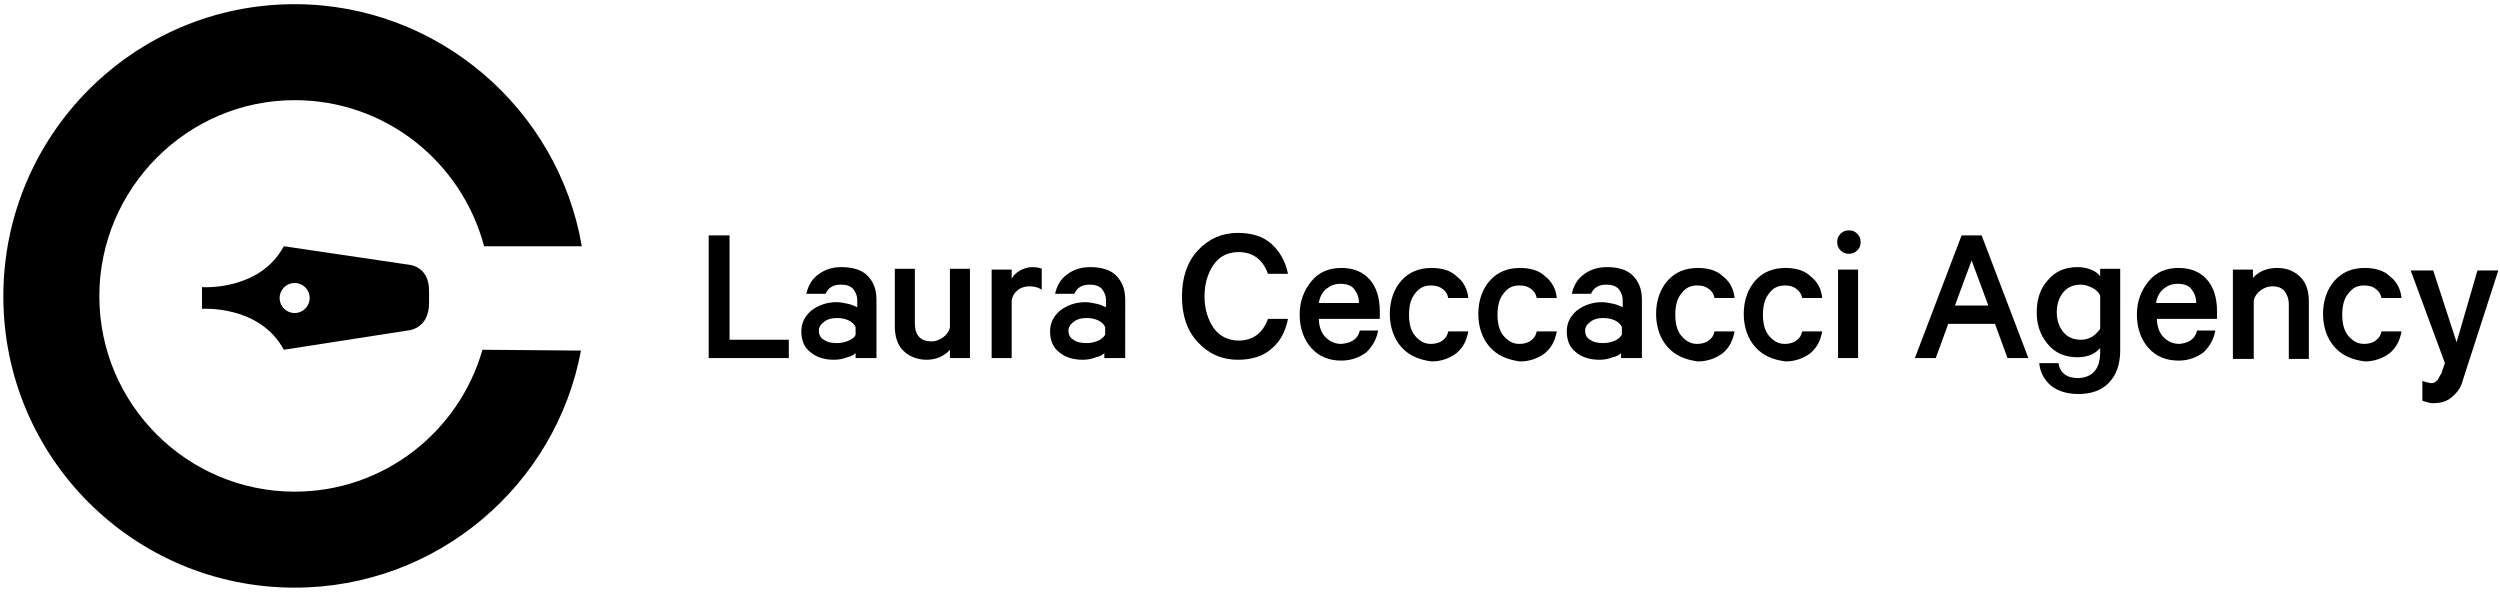
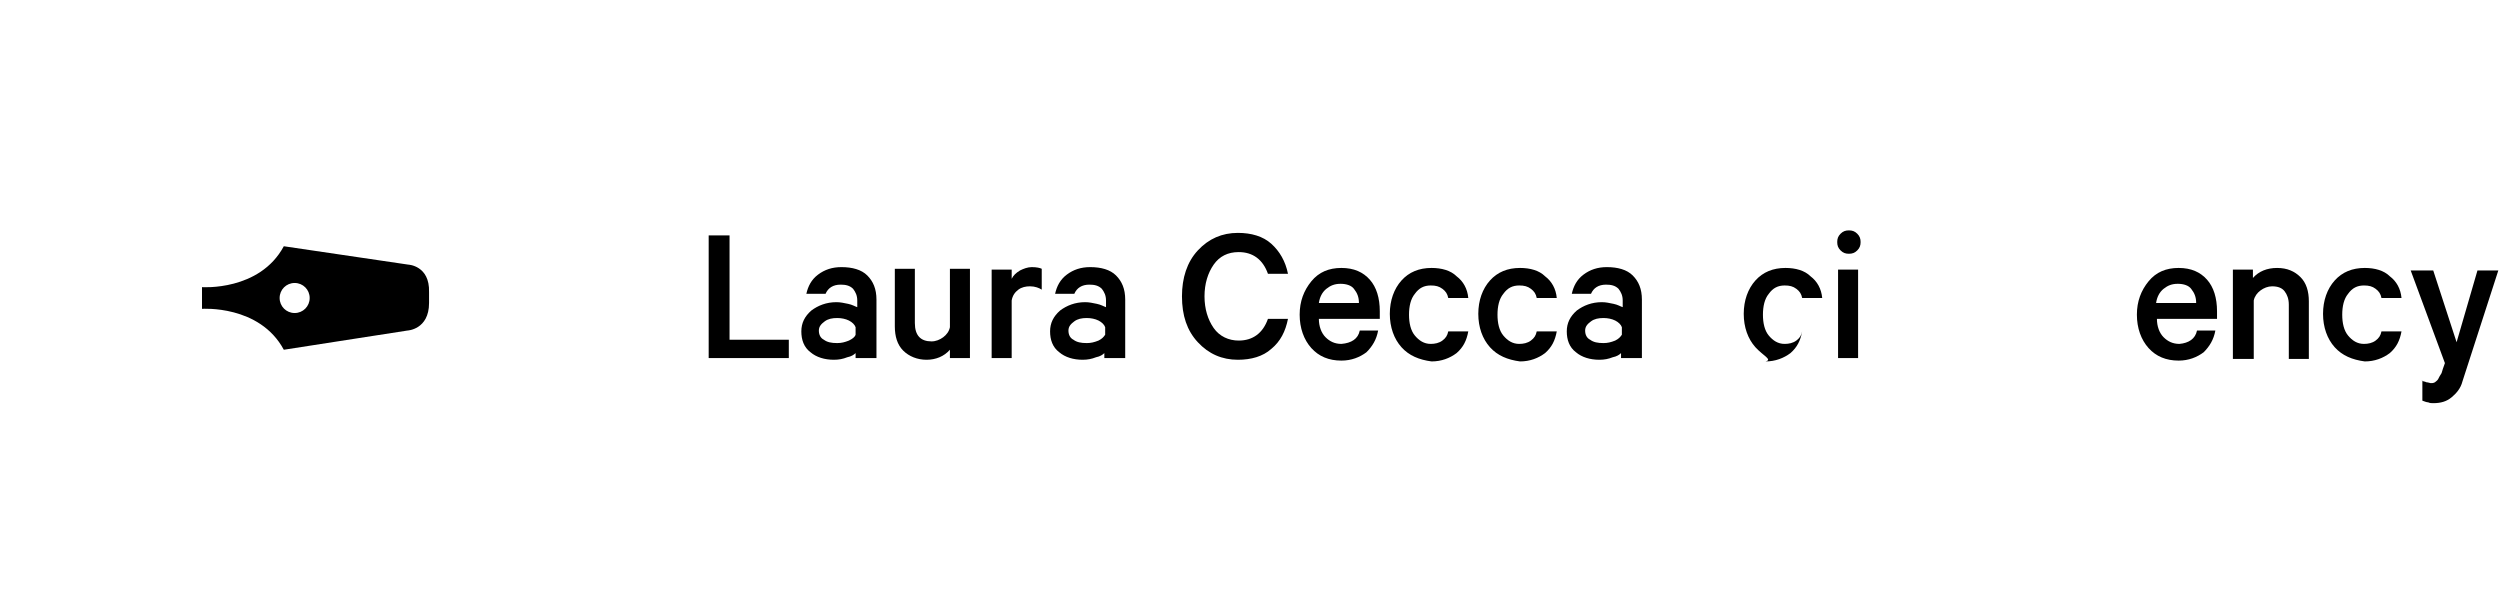
<svg xmlns="http://www.w3.org/2000/svg" version="1.1" id="Livello_1" x="0px" y="0px" viewBox="0 0 299.5 71" style="enable-background:new 0 0 299.5 71;" xml:space="preserve">
  <path d="M84.9,42.9V28.2h2.5v12.5h7.1v2.2H84.9z" />
  <path d="M104.8,42.9h-2.3v-0.6c-0.2,0.2-0.5,0.4-1,0.5c-0.5,0.2-1,0.3-1.6,0.3c-1.1,0-2.1-0.3-2.8-0.9c-0.8-0.6-1.1-1.5-1.1-2.5  c0-1,0.4-1.8,1.2-2.5c0.8-0.6,1.8-1,3-1c0.5,0,0.9,0.1,1.4,0.2c0.5,0.1,0.8,0.3,1.1,0.4V36c0-0.6-0.2-1-0.5-1.4  c-0.4-0.4-0.9-0.5-1.5-0.5c-0.9,0-1.5,0.4-1.8,1.1h-2.3c0.2-0.9,0.6-1.7,1.4-2.3c0.8-0.6,1.7-0.9,2.8-0.9c1.3,0,2.4,0.3,3.1,1  c0.7,0.7,1.1,1.6,1.1,2.9V42.9z M102.5,40.1v-0.9c-0.1-0.3-0.4-0.6-0.8-0.8c-0.4-0.2-0.9-0.3-1.4-0.3c-0.6,0-1.1,0.1-1.5,0.4  c-0.4,0.3-0.7,0.6-0.7,1.1c0,0.5,0.2,0.9,0.6,1.1c0.4,0.3,0.9,0.4,1.6,0.4c0.5,0,0.9-0.1,1.4-0.3C102.1,40.6,102.4,40.4,102.5,40.1z  " />
  <path d="M116.2,32.3v10.6h-2.4v-1c-0.7,0.8-1.7,1.2-2.8,1.2s-2.1-0.4-2.8-1.1c-0.7-0.7-1-1.7-1-2.9v-6.9h2.4v6.5  c0,1.5,0.7,2.2,2,2.2c0.5,0,1-0.2,1.4-0.5c0.4-0.3,0.7-0.7,0.8-1.2v-7H116.2z" />
  <path d="M124.8,32.2v2.5c-0.3-0.2-0.8-0.4-1.4-0.4c-0.5,0-1,0.1-1.4,0.4c-0.4,0.3-0.7,0.7-0.8,1.3v6.9h-2.4V32.3h2.4v1.1  c0.2-0.4,0.5-0.7,1-1c0.4-0.2,0.9-0.4,1.4-0.4C124.2,32,124.6,32.1,124.8,32.2z" />
  <path d="M134.6,42.9h-2.3v-0.6c-0.2,0.2-0.5,0.4-1,0.5c-0.5,0.2-1,0.3-1.6,0.3c-1.1,0-2.1-0.3-2.8-0.9c-0.8-0.6-1.1-1.5-1.1-2.5  c0-1,0.4-1.8,1.2-2.5c0.8-0.6,1.8-1,3-1c0.5,0,0.9,0.1,1.4,0.2c0.5,0.1,0.8,0.3,1.1,0.4V36c0-0.6-0.2-1-0.5-1.4  c-0.4-0.4-0.9-0.5-1.5-0.5c-0.9,0-1.5,0.4-1.8,1.1h-2.3c0.2-0.9,0.6-1.7,1.4-2.3c0.8-0.6,1.7-0.9,2.8-0.9c1.3,0,2.4,0.3,3.1,1  c0.7,0.7,1.1,1.6,1.1,2.9V42.9z M132.4,40.1v-0.9c-0.1-0.3-0.4-0.6-0.8-0.8c-0.4-0.2-0.9-0.3-1.4-0.3c-0.6,0-1.1,0.1-1.5,0.4  c-0.4,0.3-0.7,0.6-0.7,1.1c0,0.5,0.2,0.9,0.6,1.1c0.4,0.3,0.9,0.4,1.6,0.4c0.5,0,0.9-0.1,1.4-0.3C132,40.6,132.2,40.4,132.4,40.1z" />
  <path d="M143.5,41c-1.3-1.4-1.9-3.2-1.9-5.5c0-2.2,0.6-4.1,1.9-5.5c1.3-1.4,2.9-2.1,4.8-2.1c1.6,0,3,0.4,4,1.3c1,0.9,1.7,2.1,2,3.6  h-2.4c-0.6-1.7-1.8-2.6-3.5-2.6c-1.3,0-2.3,0.5-3,1.5c-0.7,1-1.1,2.3-1.1,3.8s0.4,2.8,1.1,3.8c0.7,1,1.8,1.5,3,1.5  c1.7,0,2.9-0.9,3.5-2.6h2.4c-0.3,1.5-0.9,2.7-2,3.6c-1,0.9-2.4,1.3-4,1.3C146.4,43.1,144.8,42.4,143.5,41z" />
  <path d="M162.9,39.6h2.2c-0.2,1.1-0.7,1.9-1.4,2.6c-0.8,0.6-1.8,1-3,1c-1.5,0-2.7-0.5-3.6-1.5c-0.9-1-1.4-2.4-1.4-4  c0-1.6,0.5-2.9,1.4-4c0.9-1.1,2.1-1.6,3.6-1.6c1.5,0,2.6,0.5,3.4,1.4c0.8,0.9,1.2,2.2,1.2,3.8v0.9H158c0,0.9,0.3,1.7,0.8,2.2  c0.5,0.5,1.1,0.8,1.9,0.8C161.9,41.1,162.7,40.6,162.9,39.6z M160.6,34c-0.7,0-1.2,0.2-1.7,0.6c-0.5,0.4-0.8,1-0.9,1.7h4.8  c0-0.7-0.2-1.2-0.6-1.7C161.9,34.2,161.3,34,160.6,34z" />
  <path d="M167.9,41.6c-0.9-1-1.4-2.4-1.4-4c0-1.6,0.5-3,1.4-4c0.9-1,2.1-1.5,3.6-1.5c1.2,0,2.3,0.3,3,1c0.8,0.6,1.3,1.5,1.4,2.6h-2.4  c-0.1-0.5-0.3-0.8-0.7-1.1c-0.4-0.3-0.8-0.4-1.4-0.4c-0.8,0-1.4,0.3-1.9,1c-0.5,0.6-0.7,1.5-0.7,2.5c0,1,0.2,1.9,0.7,2.5  c0.5,0.6,1.1,1,1.9,1c0.5,0,1-0.1,1.4-0.4c0.4-0.3,0.6-0.6,0.7-1.1h2.4c-0.2,1.1-0.6,1.9-1.4,2.6c-0.8,0.6-1.8,1-3,1  C170,43.1,168.8,42.6,167.9,41.6z" />
  <path d="M178.5,41.6c-0.9-1-1.4-2.4-1.4-4c0-1.6,0.5-3,1.4-4c0.9-1,2.1-1.5,3.6-1.5c1.2,0,2.3,0.3,3,1c0.8,0.6,1.3,1.5,1.4,2.6h-2.4  c-0.1-0.5-0.3-0.8-0.7-1.1c-0.4-0.3-0.8-0.4-1.4-0.4c-0.8,0-1.4,0.3-1.9,1c-0.5,0.6-0.7,1.5-0.7,2.5c0,1,0.2,1.9,0.7,2.5  c0.5,0.6,1.1,1,1.9,1c0.5,0,1-0.1,1.4-0.4c0.4-0.3,0.6-0.6,0.7-1.1h2.4c-0.2,1.1-0.6,1.9-1.4,2.6c-0.8,0.6-1.8,1-3,1  C180.6,43.1,179.4,42.6,178.5,41.6z" />
  <path d="M196.5,42.9h-2.3v-0.6c-0.2,0.2-0.5,0.4-1,0.5c-0.5,0.2-1,0.3-1.6,0.3c-1.1,0-2.1-0.3-2.8-0.9c-0.8-0.6-1.1-1.5-1.1-2.5  c0-1,0.4-1.8,1.2-2.5c0.8-0.6,1.8-1,3-1c0.5,0,0.9,0.1,1.4,0.2c0.5,0.1,0.8,0.3,1.1,0.4V36c0-0.6-0.2-1-0.5-1.4  c-0.4-0.4-0.9-0.5-1.5-0.5c-0.9,0-1.5,0.4-1.8,1.1h-2.3c0.2-0.9,0.6-1.7,1.4-2.3c0.8-0.6,1.7-0.9,2.8-0.9c1.3,0,2.4,0.3,3.1,1  c0.7,0.7,1.1,1.6,1.1,2.9V42.9z M194.3,40.1v-0.9c-0.1-0.3-0.4-0.6-0.8-0.8c-0.4-0.2-0.9-0.3-1.4-0.3c-0.6,0-1.1,0.1-1.5,0.4  c-0.4,0.3-0.7,0.6-0.7,1.1c0,0.5,0.2,0.9,0.6,1.1c0.4,0.3,0.9,0.4,1.6,0.4c0.5,0,0.9-0.1,1.4-0.3C193.9,40.6,194.1,40.4,194.3,40.1z  " />
-   <path d="M199.8,41.6c-0.9-1-1.4-2.4-1.4-4c0-1.6,0.5-3,1.4-4c0.9-1,2.1-1.5,3.6-1.5c1.2,0,2.3,0.3,3,1c0.8,0.6,1.3,1.5,1.4,2.6h-2.4  c-0.1-0.5-0.3-0.8-0.7-1.1c-0.4-0.3-0.8-0.4-1.4-0.4c-0.8,0-1.4,0.3-1.9,1c-0.5,0.6-0.7,1.5-0.7,2.5c0,1,0.2,1.9,0.7,2.5  c0.5,0.6,1.1,1,1.9,1c0.5,0,1-0.1,1.4-0.4c0.4-0.3,0.6-0.6,0.7-1.1h2.4c-0.2,1.1-0.6,1.9-1.4,2.6c-0.8,0.6-1.8,1-3,1  C201.9,43.1,200.7,42.6,199.8,41.6z" />
-   <path d="M210.3,41.6c-0.9-1-1.4-2.4-1.4-4c0-1.6,0.5-3,1.4-4c0.9-1,2.1-1.5,3.6-1.5c1.2,0,2.3,0.3,3,1c0.8,0.6,1.3,1.5,1.4,2.6h-2.4  c-0.1-0.5-0.3-0.8-0.7-1.1c-0.4-0.3-0.8-0.4-1.4-0.4c-0.8,0-1.4,0.3-1.9,1c-0.5,0.6-0.7,1.5-0.7,2.5c0,1,0.2,1.9,0.7,2.5  c0.5,0.6,1.1,1,1.9,1c0.5,0,1-0.1,1.4-0.4c0.4-0.3,0.6-0.6,0.7-1.1h2.4c-0.2,1.1-0.6,1.9-1.4,2.6c-0.8,0.6-1.8,1-3,1  C212.4,43.1,211.2,42.6,210.3,41.6z" />
+   <path d="M210.3,41.6c-0.9-1-1.4-2.4-1.4-4c0-1.6,0.5-3,1.4-4c0.9-1,2.1-1.5,3.6-1.5c1.2,0,2.3,0.3,3,1c0.8,0.6,1.3,1.5,1.4,2.6h-2.4  c-0.1-0.5-0.3-0.8-0.7-1.1c-0.4-0.3-0.8-0.4-1.4-0.4c-0.8,0-1.4,0.3-1.9,1c-0.5,0.6-0.7,1.5-0.7,2.5c0,1,0.2,1.9,0.7,2.5  c0.5,0.6,1.1,1,1.9,1c0.5,0,1-0.1,1.4-0.4c0.4-0.3,0.6-0.6,0.7-1.1c-0.2,1.1-0.6,1.9-1.4,2.6c-0.8,0.6-1.8,1-3,1  C212.4,43.1,211.2,42.6,210.3,41.6z" />
  <path d="M222.5,28c0.3,0.3,0.4,0.6,0.4,1s-0.1,0.7-0.4,1c-0.3,0.3-0.6,0.4-1,0.4s-0.7-0.1-1-0.4c-0.3-0.3-0.4-0.6-0.4-1  s0.1-0.7,0.4-1c0.3-0.3,0.6-0.4,1-0.4S222.2,27.7,222.5,28z M222.6,32.3v10.6h-2.4V32.3H222.6z" />
-   <path d="M235,28.2h2.4l5.6,14.7h-2.5l-1.5-4.1h-5.6l-1.5,4.1h-2.5L235,28.2z M236.2,31.2l-2,5.4h4L236.2,31.2z" />
-   <path d="M251.6,42.2v-0.5c-0.3,0.3-0.6,0.6-1.1,0.8s-1,0.3-1.6,0.3c-1.5,0-2.7-0.5-3.6-1.6c-0.9-1.1-1.3-2.3-1.3-3.8  c0-1.5,0.4-2.8,1.3-3.8c0.9-1.1,2.1-1.6,3.6-1.6c0.6,0,1.1,0.1,1.6,0.3s0.9,0.5,1.1,0.8v-0.9h2.4V42c0,1.7-0.5,3-1.4,3.9  c-0.9,0.9-2.1,1.3-3.6,1.3c-1.3,0-2.4-0.3-3.3-1c-0.8-0.7-1.3-1.6-1.4-2.7h2.3c0.2,1.2,1,1.8,2.4,1.8  C250.7,45.2,251.6,44.2,251.6,42.2z M251.6,39.4v-4c-0.2-0.4-0.5-0.7-0.9-0.9s-0.9-0.4-1.4-0.4c-0.9,0-1.6,0.3-2.1,0.9  c-0.5,0.6-0.8,1.4-0.8,2.4c0,1,0.3,1.8,0.8,2.4c0.5,0.6,1.2,0.9,2.1,0.9c0.5,0,0.9-0.1,1.4-0.4C251,40.1,251.3,39.8,251.6,39.4z" />
  <path d="M263.2,39.6h2.2c-0.2,1.1-0.7,1.9-1.4,2.6c-0.8,0.6-1.8,1-3,1c-1.5,0-2.7-0.5-3.6-1.5c-0.9-1-1.4-2.4-1.4-4  c0-1.6,0.5-2.9,1.4-4c0.9-1.1,2.1-1.6,3.6-1.6c1.5,0,2.6,0.5,3.4,1.4c0.8,0.9,1.2,2.2,1.2,3.8v0.9h-7.2c0,0.9,0.3,1.7,0.8,2.2  c0.5,0.5,1.1,0.8,1.9,0.8C262.2,41.1,263,40.6,263.2,39.6z M260.9,34c-0.7,0-1.2,0.2-1.7,0.6c-0.5,0.4-0.8,1-0.9,1.7h4.8  c0-0.7-0.2-1.2-0.6-1.7C262.2,34.2,261.6,34,260.9,34z" />
  <path d="M267.5,42.9V32.3h2.4v1c0.7-0.8,1.7-1.2,2.9-1.2c1.2,0,2.1,0.4,2.8,1.1c0.7,0.7,1,1.7,1,2.9v6.9h-2.4v-6.5  c0-0.7-0.2-1.2-0.5-1.6c-0.3-0.4-0.8-0.6-1.5-0.6c-0.5,0-1,0.2-1.4,0.5c-0.4,0.3-0.7,0.7-0.8,1.2v7H267.5z" />
  <path d="M279.7,41.6c-0.9-1-1.4-2.4-1.4-4c0-1.6,0.5-3,1.4-4c0.9-1,2.1-1.5,3.6-1.5c1.2,0,2.3,0.3,3,1c0.8,0.6,1.3,1.5,1.4,2.6h-2.4  c-0.1-0.5-0.3-0.8-0.7-1.1c-0.4-0.3-0.8-0.4-1.4-0.4c-0.8,0-1.4,0.3-1.9,1c-0.5,0.6-0.7,1.5-0.7,2.5c0,1,0.2,1.9,0.7,2.5  c0.5,0.6,1.1,1,1.9,1c0.5,0,1-0.1,1.4-0.4c0.4-0.3,0.6-0.6,0.7-1.1h2.4c-0.2,1.1-0.6,1.9-1.4,2.6c-0.8,0.6-1.8,1-3,1  C281.8,43.1,280.6,42.6,279.7,41.6z" />
  <g>
-     <path d="M57.8,41.9c-2.8,9.8-11.8,17-22.5,17c-12.9,0-23.4-10.5-23.4-23.4S22.4,12,35.3,12c10.9,0,20,7.4,22.7,17.5l11.7,0   c-2.8-16.4-17.2-29-34.4-29C16,0.5,0.4,16.2,0.4,35.5S16,70.4,35.3,70.4c17.1,0,31.3-12.3,34.3-28.4L57.8,41.9z" />
-   </g>
+     </g>
  <path d="M51.9,36.3" />
  <path d="M51.9,35" />
  <path d="M51.9,35" />
  <g>
    <path d="M48.9,31.7L34,29.5c-2.9,5.4-9.8,4.9-9.8,4.9v0.8v1.4V37c0,0,6.9-0.5,9.8,4.9l14.8-2.3c0,0,2.6-0.1,2.6-3.3v-1.1V35   C51.5,31.8,48.9,31.7,48.9,31.7z M35.3,37.5c-1,0-1.8-0.8-1.8-1.8c0-1,0.8-1.8,1.8-1.8c1,0,1.8,0.8,1.8,1.8   C37.1,36.7,36.3,37.5,35.3,37.5z" />
  </g>
  <path d="M290.1,45.6c0.2,0.1,0.4,0.1,0.6,0.2c0.2,0,0.4,0.1,0.5,0.1c0.2,0,0.3,0,0.5-0.1c0.1-0.1,0.3-0.2,0.4-0.4  c0.1-0.2,0.2-0.4,0.4-0.7c0.1-0.3,0.2-0.7,0.4-1.2l-4.1-11.1h2.7l2.8,8.6l2.5-8.6h2.5l-4.3,13.3c-0.2,0.8-0.7,1.4-1.3,1.9  c-0.6,0.5-1.3,0.7-2.2,0.7c-0.2,0-0.4,0-0.6-0.1c-0.2,0-0.4-0.1-0.7-0.2V45.6z" />
</svg>